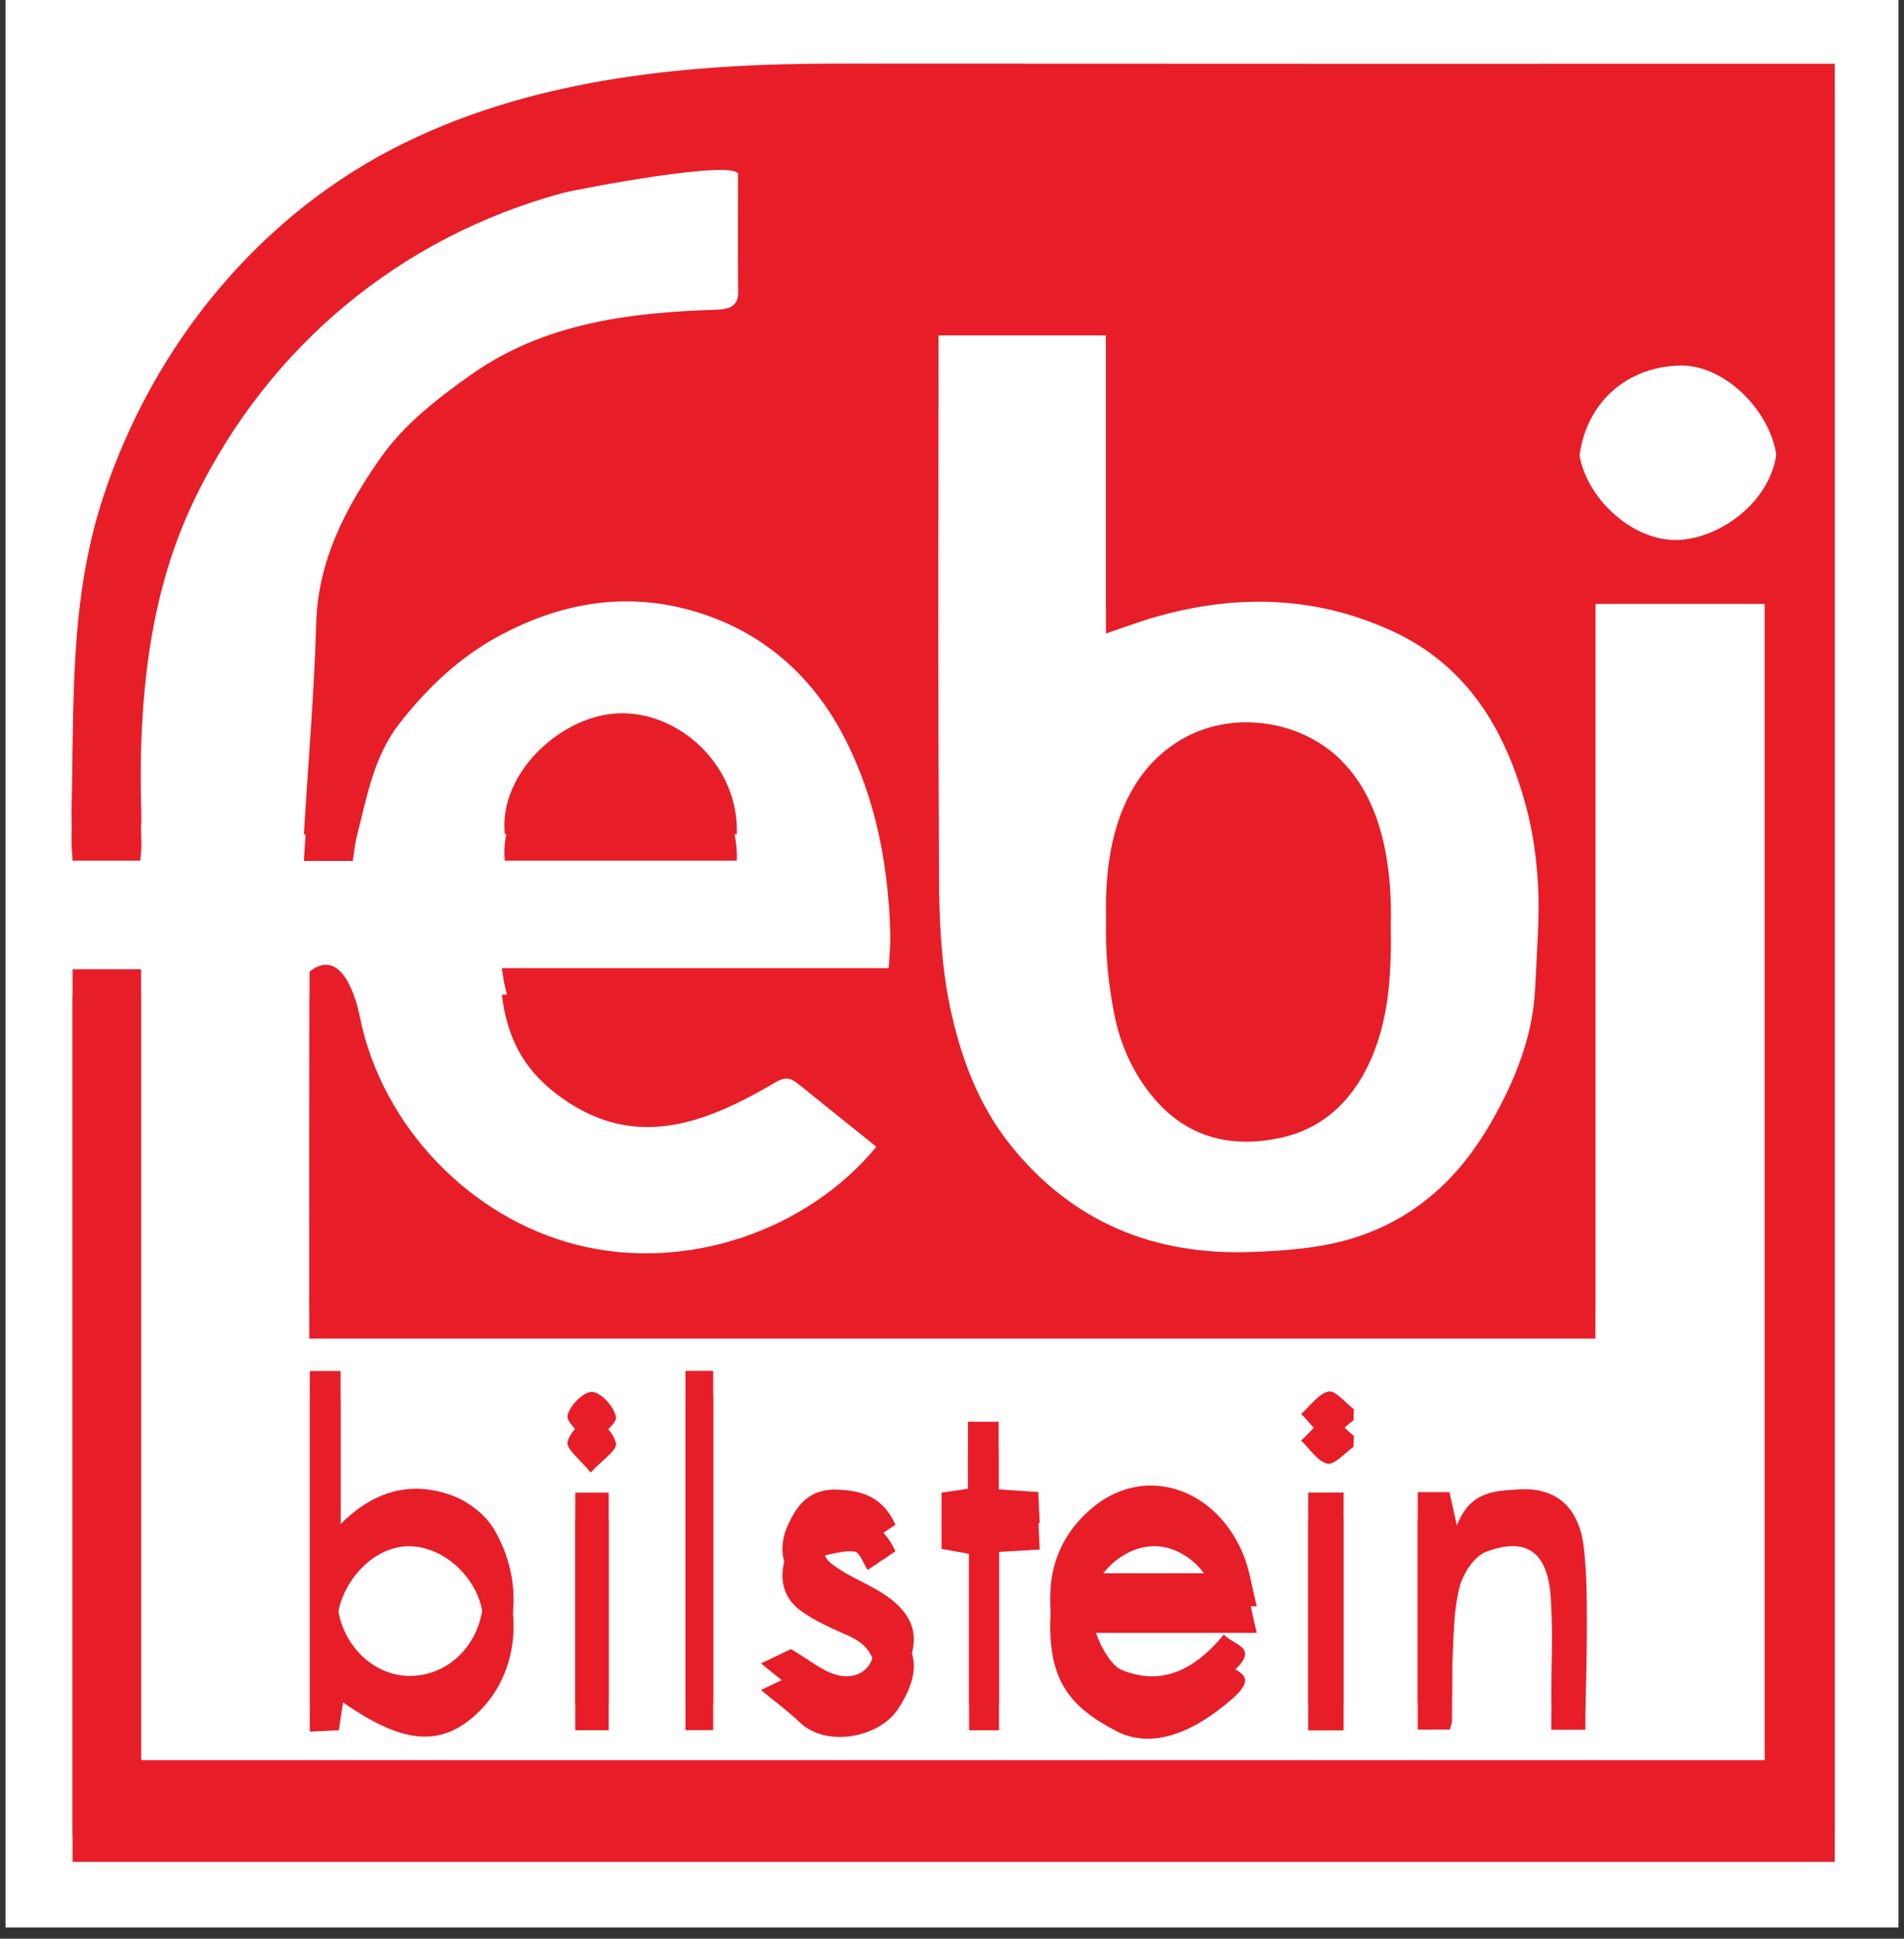
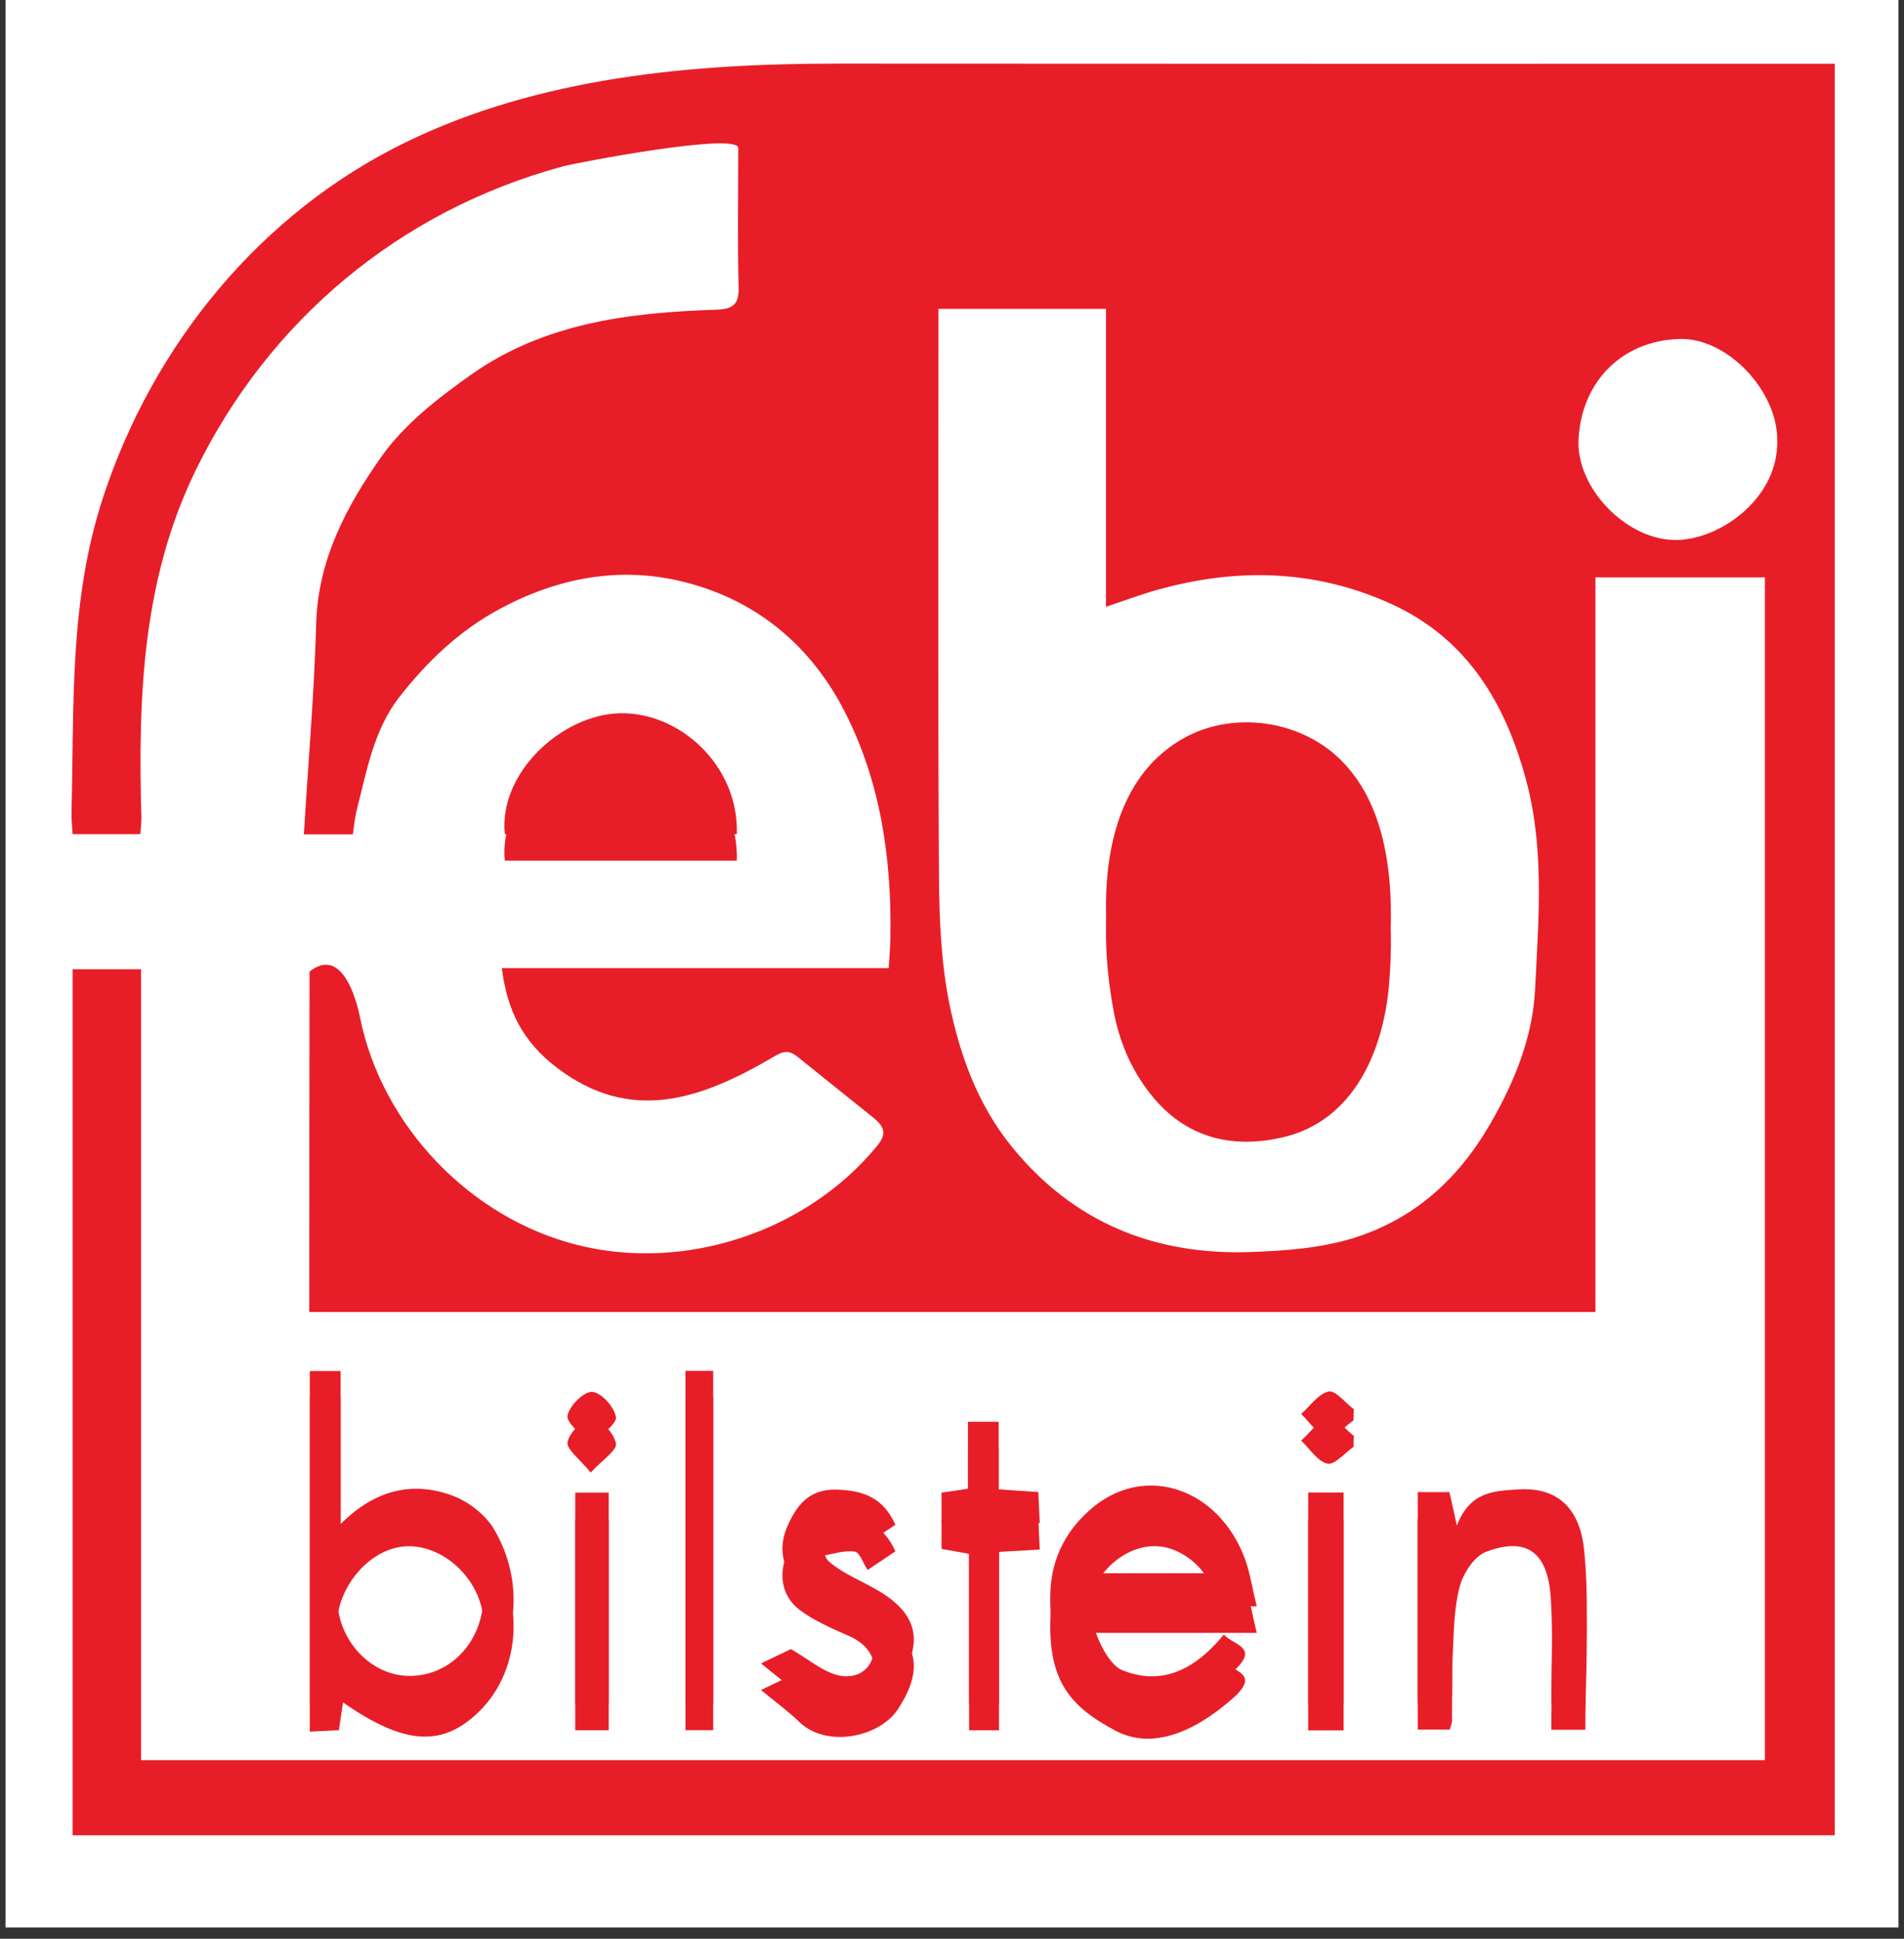
<svg xmlns="http://www.w3.org/2000/svg" width="112" zoomAndPan="magnify" viewBox="0 0 84 85.5" height="114" preserveAspectRatio="xMidYMid meet" version="1.0">
  <rect x="0" y="0" width="84" height="85.5" fill="#333333" stroke="none" />
  <defs>
    <clipPath id="da224b7fed">
      <path d="M 0.246 0 L 83.754 0 L 83.754 85.004 L 0.246 85.004 Z M 0.246 0 " clip-rule="nonzero" />
    </clipPath>
    <clipPath id="9c3e8680e6">
-       <path d="M 3 3.781 L 81 3.781 L 81 82.398 L 3 82.398 Z M 3 3.781 " clip-rule="nonzero" />
-     </clipPath>
+       </clipPath>
    <clipPath id="bfd506f117">
      <path d="M 73.965 24.984 C 71.805 25.027 69.531 22.723 69.641 20.551 C 69.77 18.004 71.555 16.195 74.094 16.121 C 76.203 16.055 78.418 18.414 78.406 20.574 C 78.488 23.066 75.988 24.949 73.965 24.988 M 67.723 44.816 C 67.621 46.906 66.82 48.898 65.719 50.781 C 64.301 53.219 62.363 54.934 59.742 55.762 C 58.301 56.215 56.723 56.332 55.195 56.391 C 50.926 56.539 47.324 55.086 44.59 51.688 C 43.137 49.875 42.367 47.742 41.906 45.547 C 41.52 43.688 41.438 41.746 41.426 39.84 C 41.375 31.938 41.402 24.035 41.402 16.141 L 41.402 14.793 L 48.793 14.793 L 48.793 27.938 C 49.605 27.66 50.168 27.453 50.742 27.277 C 54.344 26.203 57.914 26.23 61.375 27.809 C 64.719 29.328 66.414 32.172 67.328 35.574 C 68.148 38.617 67.875 41.742 67.723 44.816 M 37.008 3.977 C 30.531 3.973 23.816 4.566 17.91 7.441 C 11.5 10.555 6.75 16.375 4.543 23.121 C 3.051 27.676 3.273 32.219 3.156 36.941 C 3.145 37.293 3.184 37.641 3.203 37.957 L 6.191 37.957 C 6.211 37.672 6.242 37.453 6.238 37.234 C 6.086 31.977 6.27 26.75 8.633 21.914 C 11.867 15.293 17.637 10.461 24.824 8.512 C 25.449 8.344 32.57 6.984 32.57 7.703 C 32.57 9.855 32.535 11.848 32.586 13.832 C 32.609 14.629 32.312 14.809 31.566 14.832 C 27.766 14.957 24.016 15.422 20.812 17.676 C 19.336 18.715 17.816 19.895 16.801 21.348 C 15.285 23.504 14.023 25.863 13.949 28.684 C 13.863 31.758 13.594 34.828 13.406 37.969 L 15.566 37.969 C 15.625 37.566 15.66 37.203 15.75 36.848 C 16.188 35.137 16.496 33.352 17.617 31.914 C 18.844 30.344 20.27 28.98 22.051 28.027 C 24.633 26.641 27.371 26.125 30.223 26.848 C 33.422 27.66 35.809 29.691 37.277 32.578 C 38.848 35.656 39.344 39.047 39.281 42.504 C 39.277 42.93 39.238 43.359 39.207 43.867 L 22.141 43.867 C 22.371 45.754 23.078 47.125 24.566 48.258 C 27.844 50.75 30.949 49.648 34.145 47.77 C 34.324 47.66 34.523 47.555 34.73 47.566 C 34.938 47.578 35.113 47.719 35.273 47.848 C 36.352 48.719 37.43 49.582 38.512 50.453 C 38.719 50.621 38.945 50.816 38.969 51.086 C 38.984 51.328 38.828 51.547 38.676 51.73 C 35.57 55.504 30.219 57.27 25.477 56.078 C 20.734 54.891 16.844 50.82 15.879 46.027 C 15.699 45.121 15.047 42.918 13.656 44.02 C 13.645 49.027 13.645 54.027 13.645 59.031 L 70.387 59.031 L 70.387 26.633 L 77.863 26.633 L 77.863 78.797 L 6.223 78.797 L 6.223 43.918 L 3.203 43.918 L 3.203 82.109 L 80.945 82.109 L 80.945 3.984 C 80.496 3.984 80.098 3.984 79.699 3.984 C 65.469 3.984 51.234 3.988 37.004 3.977 " clip-rule="nonzero" />
    </clipPath>
    <clipPath id="d7cdc4960c">
      <path d="M 0 0.816 L 78 0.816 L 78 79.32 L 0 79.32 Z M 0 0.816 " clip-rule="nonzero" />
    </clipPath>
    <clipPath id="1c55e655b5">
      <path d="M 70.965 21.984 C 68.805 22.027 66.531 19.723 66.641 17.551 C 66.77 15.004 68.555 13.195 71.094 13.121 C 73.203 13.055 75.418 15.414 75.406 17.574 C 75.488 20.066 72.988 21.949 70.965 21.988 M 64.723 41.816 C 64.621 43.906 63.82 45.898 62.719 47.781 C 61.301 50.219 59.363 51.934 56.742 52.762 C 55.301 53.215 53.723 53.332 52.195 53.391 C 47.926 53.539 44.324 52.086 41.59 48.688 C 40.137 46.875 39.367 44.742 38.906 42.547 C 38.52 40.688 38.438 38.746 38.426 36.84 C 38.375 28.938 38.402 21.035 38.402 13.141 L 38.402 11.793 L 45.793 11.793 L 45.793 24.938 C 46.605 24.66 47.168 24.453 47.742 24.277 C 51.344 23.203 54.914 23.23 58.375 24.809 C 61.719 26.328 63.414 29.172 64.328 32.574 C 65.148 35.617 64.875 38.742 64.723 41.816 M 34.008 0.977 C 27.531 0.973 20.816 1.566 14.91 4.441 C 8.5 7.555 3.75 13.375 1.543 20.121 C 0.051 24.676 0.273 29.219 0.156 33.941 C 0.145 34.293 0.184 34.641 0.203 34.957 L 3.191 34.957 C 3.211 34.672 3.242 34.453 3.238 34.234 C 3.086 28.977 3.27 23.75 5.633 18.914 C 8.867 12.293 14.637 7.461 21.824 5.512 C 22.449 5.344 29.57 3.984 29.57 4.703 C 29.57 6.855 29.535 8.848 29.586 10.832 C 29.609 11.629 29.312 11.809 28.566 11.832 C 24.766 11.957 21.016 12.422 17.812 14.676 C 16.336 15.715 14.816 16.895 13.801 18.348 C 12.285 20.504 11.023 22.863 10.949 25.684 C 10.863 28.758 10.594 31.828 10.406 34.969 L 12.566 34.969 C 12.625 34.566 12.66 34.203 12.75 33.848 C 13.188 32.137 13.496 30.352 14.617 28.914 C 15.844 27.344 17.27 25.98 19.051 25.027 C 21.633 23.641 24.371 23.125 27.223 23.848 C 30.422 24.66 32.809 26.691 34.277 29.578 C 35.848 32.656 36.344 36.047 36.281 39.504 C 36.277 39.93 36.238 40.359 36.207 40.867 L 19.141 40.867 C 19.371 42.754 20.078 44.125 21.566 45.258 C 24.844 47.75 27.949 46.648 31.145 44.77 C 31.324 44.66 31.523 44.555 31.73 44.566 C 31.938 44.578 32.113 44.719 32.273 44.848 C 33.352 45.719 34.43 46.582 35.512 47.453 C 35.719 47.621 35.945 47.816 35.969 48.086 C 35.984 48.328 35.828 48.547 35.676 48.73 C 32.57 52.504 27.219 54.27 22.477 53.078 C 17.734 51.891 13.844 47.82 12.879 43.027 C 12.699 42.121 12.047 39.918 10.656 41.02 C 10.645 46.027 10.645 51.027 10.645 56.031 L 67.387 56.031 L 67.387 23.633 L 74.863 23.633 L 74.863 75.797 L 3.223 75.797 L 3.223 40.918 L 0.203 40.918 L 0.203 79.109 L 77.945 79.109 L 77.945 0.984 C 77.496 0.984 77.098 0.984 76.699 0.984 C 62.469 0.984 48.234 0.988 34.004 0.977 " clip-rule="nonzero" />
    </clipPath>
    <clipPath id="4f4c5669e7">
      <rect x="0" width="78" y="0" height="80" />
    </clipPath>
    <clipPath id="637de71143">
      <path d="M 13.617 61.52 L 22.754 61.52 L 22.754 76.852 L 13.617 76.852 Z M 13.617 61.52 " clip-rule="nonzero" />
    </clipPath>
    <clipPath id="ff52548ff7">
      <path d="M 18.078 68.191 C 19.746 68.219 21.316 69.836 21.324 71.562 C 21.328 73.527 19.898 75.082 18.074 75.082 C 16.344 75.082 14.867 73.488 14.875 71.598 C 14.879 70.016 16.34 68.164 18.078 68.191 M 13.668 61.637 L 13.668 76.367 C 14.152 76.344 14.539 76.328 14.949 76.305 C 15.016 75.863 15.07 75.492 15.133 75.078 C 17.828 76.957 19.52 77.074 21.148 75.469 C 22.871 73.77 23.168 70.922 21.789 68.602 C 21.395 67.938 20.605 67.348 19.871 67.098 C 18.156 66.5 16.523 66.883 15.027 68.387 L 15.027 61.637 Z M 13.668 61.637 " clip-rule="nonzero" />
    </clipPath>
    <clipPath id="5b271143e0">
      <path d="M 0.617 0.559 L 9.754 0.559 L 9.754 15.852 L 0.617 15.852 Z M 0.617 0.559 " clip-rule="nonzero" />
    </clipPath>
    <clipPath id="bd796c5d19">
      <path d="M 5.078 7.191 C 6.746 7.219 8.316 8.836 8.324 10.562 C 8.328 12.527 6.898 14.082 5.074 14.082 C 3.344 14.082 1.867 12.488 1.875 10.598 C 1.879 9.016 3.34 7.164 5.078 7.191 M 0.668 0.637 L 0.668 15.367 C 1.152 15.344 1.539 15.328 1.949 15.305 C 2.016 14.863 2.07 14.492 2.133 14.078 C 4.828 15.957 6.52 16.074 8.148 14.469 C 9.871 12.77 10.168 9.922 8.789 7.602 C 8.395 6.938 7.605 6.348 6.871 6.098 C 5.156 5.5 3.523 5.883 2.027 7.387 L 2.027 0.637 Z M 0.668 0.637 " clip-rule="nonzero" />
    </clipPath>
    <clipPath id="1b579816d9">
      <rect x="0" width="10" y="0" height="16" />
    </clipPath>
    <clipPath id="6f3d3ed87a">
      <path d="M 22.102 32.488 L 32.539 32.488 L 32.539 38 L 22.102 38 Z M 22.102 32.488 " clip-rule="nonzero" />
    </clipPath>
    <clipPath id="481cfc44c4">
      <path d="M 27.34 32.629 C 24.793 32.688 21.996 35.25 22.27 37.957 L 32.508 37.957 C 32.598 34.906 29.953 32.559 27.34 32.629 " clip-rule="nonzero" />
    </clipPath>
    <clipPath id="378af21d39">
      <path d="M 0.102 0.488 L 10.539 0.488 L 10.539 6 L 0.102 6 Z M 0.102 0.488 " clip-rule="nonzero" />
    </clipPath>
    <clipPath id="277327ff37">
      <path d="M 5.34 0.629 C 2.793 0.688 -0.004 3.25 0.27 5.957 L 10.508 5.957 C 10.598 2.906 7.953 0.559 5.34 0.629 " clip-rule="nonzero" />
    </clipPath>
    <clipPath id="d8d1465a71">
      <rect x="0" width="11" y="0" height="6" />
    </clipPath>
    <clipPath id="8592571165">
      <path d="M 46.238 66.414 L 55.699 66.414 L 55.699 76.852 L 46.238 76.852 Z M 46.238 66.414 " clip-rule="nonzero" />
    </clipPath>
    <clipPath id="e8d76e945e">
      <path d="M 48.043 70.555 C 48.547 69.02 49.918 68.055 51.195 68.203 C 52.363 68.336 53.512 69.449 53.559 70.555 Z M 55.445 72.012 C 55.234 71.16 55.141 70.508 54.918 69.902 C 53.766 66.832 50.59 65.727 48.254 67.617 C 47.082 68.566 46.387 69.852 46.34 71.406 C 46.258 74.09 47.172 75.258 49.242 76.34 C 50.824 77.164 52.676 76.406 54.371 74.914 C 55.625 73.809 54.434 73.746 53.992 73.258 C 52.586 74.977 51.094 75.48 49.484 74.82 C 48.867 74.566 48.086 73 48.152 72.012 Z M 55.445 72.012 " clip-rule="nonzero" />
    </clipPath>
    <clipPath id="5b7ef7f3c8">
      <path d="M 0.238 0.414 L 9.699 0.414 L 9.699 10.852 L 0.238 10.852 Z M 0.238 0.414 " clip-rule="nonzero" />
    </clipPath>
    <clipPath id="4dc69797d3">
      <path d="M 2.043 4.555 C 2.547 3.02 3.918 2.055 5.195 2.203 C 6.363 2.336 7.512 3.449 7.559 4.555 Z M 9.445 6.012 C 9.234 5.16 9.141 4.508 8.918 3.902 C 7.766 0.832 4.59 -0.273 2.254 1.617 C 1.082 2.566 0.387 3.852 0.34 5.406 C 0.258 8.09 1.172 9.258 3.242 10.34 C 4.824 11.164 6.676 10.406 8.371 8.914 C 9.625 7.809 8.434 7.746 7.992 7.258 C 6.586 8.977 5.094 9.48 3.484 8.82 C 2.867 8.566 2.086 7 2.152 6.012 Z M 9.445 6.012 " clip-rule="nonzero" />
    </clipPath>
    <clipPath id="aa93fa0075">
      <rect x="0" width="10" y="0" height="11" />
    </clipPath>
    <clipPath id="cafc11d213">
      <path d="M 62.223 66.738 L 70.055 66.738 L 70.055 76.527 L 62.223 76.527 Z M 62.223 66.738 " clip-rule="nonzero" />
    </clipPath>
    <clipPath id="36f6bccd28">
      <path d="M 69.941 76.285 C 69.941 73.973 70.121 71.715 69.883 69.5 C 69.699 67.73 68.746 66.754 67.016 66.855 C 65.871 66.922 64.855 66.961 64.273 68.449 C 64.109 67.719 64.031 67.344 63.945 66.98 L 62.547 66.98 L 62.547 76.277 L 63.961 76.277 C 64.008 76.098 64.059 75.992 64.059 75.887 C 64.07 74.891 64.043 73.891 64.094 72.906 C 64.141 71.918 64.148 70.902 64.402 69.957 C 64.559 69.375 65.047 68.629 65.566 68.434 C 67.312 67.781 68.289 68.398 68.418 70.492 C 68.535 72.422 68.441 74.371 68.441 76.285 Z M 69.941 76.285 " clip-rule="nonzero" />
    </clipPath>
    <clipPath id="bbc8db86dc">
      <path d="M 0.52 0.738 L 8.055 0.738 L 8.055 10.352 L 0.52 10.352 Z M 0.52 0.738 " clip-rule="nonzero" />
    </clipPath>
    <clipPath id="9311a8f34d">
      <path d="M 7.941 10.285 C 7.941 7.973 8.121 5.715 7.883 3.5 C 7.699 1.73 6.746 0.754 5.016 0.855 C 3.871 0.922 2.855 0.961 2.273 2.449 C 2.109 1.719 2.031 1.344 1.945 0.98 L 0.547 0.98 L 0.547 10.277 L 1.961 10.277 C 2.008 10.098 2.059 9.992 2.059 9.887 C 2.07 8.891 2.043 7.891 2.094 6.906 C 2.141 5.918 2.148 4.902 2.402 3.957 C 2.559 3.375 3.047 2.629 3.566 2.434 C 5.312 1.781 6.289 2.398 6.418 4.492 C 6.535 6.422 6.441 8.371 6.441 10.285 Z M 7.941 10.285 " clip-rule="nonzero" />
    </clipPath>
    <clipPath id="5fa856c2d7">
      <rect x="0" width="9" y="0" height="11" />
    </clipPath>
    <clipPath id="4378ac4676">
      <path d="M 33.516 66.738 L 40.367 66.738 L 40.367 76.852 L 33.516 76.852 Z M 33.516 66.738 " clip-rule="nonzero" />
    </clipPath>
    <clipPath id="15674cf94f">
      <path d="M 36.895 75.031 C 36.25 74.852 35.691 74.363 34.895 73.898 C 34.77 73.961 34.355 74.156 33.574 74.531 C 34.234 75.078 34.785 75.477 35.27 75.945 C 36.457 77.098 38.797 76.621 39.613 75.379 C 40.762 73.629 40.527 72.359 38.719 71.305 C 37.996 70.883 37.188 70.574 36.57 70.035 C 36.27 69.777 36.316 69.109 36.207 68.629 C 36.707 68.543 37.223 68.363 37.703 68.426 C 37.93 68.453 38.09 68.961 38.277 69.238 C 38.809 68.883 39.105 68.68 39.504 68.414 C 38.969 67.23 38.109 66.906 36.926 66.867 C 35.656 66.82 35.117 67.617 34.73 68.504 C 34.348 69.379 34.453 70.379 35.285 71.004 C 35.93 71.484 36.707 71.82 37.453 72.148 C 38.305 72.523 38.703 73.164 38.559 74.039 C 38.406 74.938 37.66 75.246 36.895 75.039 " clip-rule="nonzero" />
    </clipPath>
    <clipPath id="64476e7673">
      <path d="M 0.516 0.809 L 7.367 0.809 L 7.367 10.852 L 0.516 10.852 Z M 0.516 0.809 " clip-rule="nonzero" />
    </clipPath>
    <clipPath id="4fe05d4b51">
      <path d="M 3.895 9.031 C 3.25 8.852 2.691 8.363 1.895 7.898 C 1.77 7.961 1.355 8.156 0.574 8.531 C 1.234 9.078 1.785 9.477 2.27 9.945 C 3.457 11.098 5.797 10.621 6.613 9.379 C 7.762 7.629 7.527 6.359 5.719 5.305 C 4.996 4.883 4.188 4.574 3.57 4.035 C 3.27 3.777 3.316 3.109 3.207 2.629 C 3.707 2.543 4.223 2.363 4.703 2.426 C 4.93 2.453 5.09 2.961 5.277 3.238 C 5.809 2.883 6.105 2.68 6.504 2.414 C 5.969 1.23 5.109 0.906 3.926 0.867 C 2.656 0.82 2.117 1.617 1.73 2.504 C 1.348 3.379 1.453 4.379 2.285 5.004 C 2.93 5.484 3.707 5.82 4.453 6.148 C 5.305 6.523 5.703 7.164 5.559 8.039 C 5.406 8.938 4.66 9.246 3.895 9.039 " clip-rule="nonzero" />
    </clipPath>
    <clipPath id="54938e31f4">
      <rect x="0" width="8" y="0" height="11" />
    </clipPath>
    <clipPath id="d322938a43">
      <path d="M 41.348 63.805 L 45.914 63.805 L 45.914 76.527 L 41.348 76.527 Z M 41.348 63.805 " clip-rule="nonzero" />
    </clipPath>
    <clipPath id="e61430b910">
      <path d="M 42.703 63.875 L 42.703 66.828 C 42.262 66.895 41.906 66.945 41.539 67 L 41.539 68.309 C 41.953 68.383 42.293 68.441 42.754 68.527 L 42.754 76.305 L 44.074 76.305 L 44.074 68.441 C 44.734 68.402 45.273 68.371 45.871 68.336 C 45.848 67.82 45.824 67.406 45.809 66.973 C 45.176 66.934 44.676 66.898 44.059 66.855 L 44.059 63.875 Z M 42.703 63.875 " clip-rule="nonzero" />
    </clipPath>
    <clipPath id="ecaeb8f875">
      <path d="M 0.523 0.805 L 4.914 0.805 L 4.914 13.352 L 0.523 13.352 Z M 0.523 0.805 " clip-rule="nonzero" />
    </clipPath>
    <clipPath id="92b64ada96">
      <path d="M 1.703 0.875 L 1.703 3.828 C 1.262 3.895 0.906 3.945 0.539 4 L 0.539 5.309 C 0.953 5.383 1.293 5.441 1.754 5.527 L 1.754 13.305 L 3.074 13.305 L 3.074 5.441 C 3.734 5.402 4.273 5.371 4.871 5.336 C 4.848 4.82 4.824 4.406 4.809 3.973 C 4.176 3.934 3.676 3.898 3.059 3.855 L 3.059 0.875 Z M 1.703 0.875 " clip-rule="nonzero" />
    </clipPath>
    <clipPath id="05b2b69665">
      <rect x="0" width="5" y="0" height="14" />
    </clipPath>
    <clipPath id="649238804e">
      <path d="M 30.242 61.629 L 31.465 61.629 L 31.465 76.301 L 30.242 76.301 Z M 30.242 61.629 " clip-rule="nonzero" />
    </clipPath>
    <clipPath id="5ea25ee9f4">
      <path d="M 0.242 0.629 L 1.465 0.629 L 1.465 15.301 L 0.242 15.301 Z M 0.242 0.629 " clip-rule="nonzero" />
    </clipPath>
    <clipPath id="89c340624e">
      <rect x="0" width="2" y="0" height="16" />
    </clipPath>
    <clipPath id="e260d08c22">
      <path d="M 57.715 66.996 L 59.277 66.996 L 59.277 76.312 L 57.715 76.312 Z M 57.715 66.996 " clip-rule="nonzero" />
    </clipPath>
    <clipPath id="1313f1623f">
      <path d="M 0.715 0.996 L 2.277 0.996 L 2.277 10.312 L 0.715 10.312 Z M 0.715 0.996 " clip-rule="nonzero" />
    </clipPath>
    <clipPath id="e53149763e">
      <rect x="0" width="3" y="0" height="11" />
    </clipPath>
    <clipPath id="ce0d736a41">
      <path d="M 25.379 67 L 26.855 67 L 26.855 76.305 L 25.379 76.305 Z M 25.379 67 " clip-rule="nonzero" />
    </clipPath>
    <clipPath id="b187332064">
      <path d="M 0.379 0 L 1.855 0 L 1.855 9.305 L 0.379 9.305 Z M 0.379 0 " clip-rule="nonzero" />
    </clipPath>
    <clipPath id="3206963a2f">
      <rect x="0" width="2" y="0" height="10" />
    </clipPath>
    <clipPath id="8df7522927">
      <path d="M 57.332 62.5 L 59.941 62.5 L 59.941 64.781 L 57.332 64.781 Z M 57.332 62.5 " clip-rule="nonzero" />
    </clipPath>
    <clipPath id="42fa53f050">
      <path d="M 59.73 63.324 C 59.355 63.039 58.91 62.473 58.613 62.539 C 58.16 62.641 57.801 63.18 57.402 63.531 C 57.785 63.891 58.121 64.449 58.562 64.547 C 58.871 64.621 59.328 64.078 59.715 63.809 Z M 59.73 63.324 " clip-rule="nonzero" />
    </clipPath>
    <clipPath id="a141dce787">
      <path d="M 0.332 0.5 L 2.895 0.5 L 2.895 2.66 L 0.332 2.66 Z M 0.332 0.5 " clip-rule="nonzero" />
    </clipPath>
    <clipPath id="b7b3cfc0c5">
      <path d="M 2.73 1.324 C 2.355 1.039 1.91 0.473 1.613 0.539 C 1.16 0.641 0.801 1.18 0.402 1.531 C 0.785 1.891 1.121 2.449 1.562 2.547 C 1.871 2.621 2.328 2.078 2.715 1.809 Z M 2.73 1.324 " clip-rule="nonzero" />
    </clipPath>
    <clipPath id="cfc1dfe716">
      <rect x="0" width="3" y="0" height="3" />
    </clipPath>
    <clipPath id="f34474102c">
      <path d="M 25 62.5 L 27.32 62.5 L 27.32 65 L 25 65 Z M 25 62.5 " clip-rule="nonzero" />
    </clipPath>
    <clipPath id="3b6008817f">
      <path d="M 27.172 63.656 C 27.094 63.215 26.52 62.578 26.121 62.555 C 25.758 62.535 25.133 63.156 25.039 63.594 C 24.969 63.898 25.59 64.359 26.059 64.941 C 26.566 64.391 27.23 63.961 27.176 63.656 " clip-rule="nonzero" />
    </clipPath>
    <clipPath id="2f08a2a8ed">
      <path d="M 0 0.516 L 2.32 0.516 L 2.32 3 L 0 3 Z M 0 0.516 " clip-rule="nonzero" />
    </clipPath>
    <clipPath id="cc85f42c7d">
      <path d="M 2.172 1.656 C 2.094 1.215 1.52 0.578 1.121 0.555 C 0.758 0.535 0.133 1.156 0.039 1.594 C -0.031 1.898 0.59 2.359 1.059 2.941 C 1.566 2.391 2.23 1.961 2.176 1.656 " clip-rule="nonzero" />
    </clipPath>
    <clipPath id="fbfd724c95">
      <rect x="0" width="3" y="0" height="3" />
    </clipPath>
    <clipPath id="645eeec53f">
      <path d="M 48.523 33 L 61.57 33 L 61.57 50.43 L 48.523 50.43 Z M 48.523 33 " clip-rule="nonzero" />
    </clipPath>
    <clipPath id="b427639f7e">
      <path d="M 59.172 34.703 C 58.75 34.289 58.262 33.93 57.684 33.648 C 56.016 32.824 53.91 32.801 52.266 33.703 C 48.484 35.781 48.434 41.016 49.152 44.691 C 49.422 46.086 50 47.363 50.922 48.449 C 52.477 50.273 54.496 50.637 56.582 50.16 C 59.719 49.441 61.027 46.359 61.281 43.43 C 61.531 40.5 61.336 36.848 59.172 34.711 " clip-rule="nonzero" />
    </clipPath>
    <clipPath id="1dfa0f89eb">
      <path d="M 0.523 0 L 13.566 0 L 13.566 17.43 L 0.523 17.43 Z M 0.523 0 " clip-rule="nonzero" />
    </clipPath>
    <clipPath id="99f0a89818">
      <path d="M 11.172 1.703 C 10.75 1.289 10.262 0.93 9.684 0.648 C 8.016 -0.176 5.91 -0.199 4.266 0.703 C 0.484 2.781 0.434 8.016 1.152 11.691 C 1.422 13.086 2 14.363 2.922 15.449 C 4.477 17.273 6.496 17.637 8.582 17.16 C 11.719 16.441 13.027 13.359 13.281 10.43 C 13.531 7.5 13.336 3.848 11.172 1.711 " clip-rule="nonzero" />
    </clipPath>
    <clipPath id="8a0dcd3761">
      <rect x="0" width="14" y="0" height="18" />
    </clipPath>
    <clipPath id="f154bed34a">
      <path d="M 3 2.609 L 81 2.609 L 81 81 L 3 81 Z M 3 2.609 " clip-rule="nonzero" />
    </clipPath>
    <clipPath id="87f146dc7f">
      <path d="M 73.965 23.812 C 71.805 23.855 69.531 21.551 69.641 19.379 C 69.77 16.832 71.555 15.023 74.094 14.949 C 76.203 14.883 78.418 17.238 78.406 19.402 C 78.488 21.891 75.988 23.777 73.965 23.816 M 67.723 43.645 C 67.621 45.73 66.82 47.723 65.719 49.609 C 64.301 52.047 62.363 53.762 59.742 54.59 C 58.301 55.043 56.723 55.16 55.195 55.215 C 50.926 55.367 47.324 53.914 44.59 50.512 C 43.137 48.699 42.367 46.57 41.906 44.375 C 41.52 42.516 41.438 40.574 41.426 38.668 C 41.375 30.766 41.402 22.863 41.402 14.969 L 41.402 13.621 L 48.793 13.621 L 48.793 26.762 C 49.605 26.488 50.168 26.281 50.742 26.105 C 54.344 25.031 57.914 25.059 61.375 26.633 C 64.719 28.156 66.414 31 67.328 34.402 C 68.148 37.441 67.875 40.57 67.723 43.645 M 37.008 2.805 C 30.531 2.801 23.816 3.395 17.91 6.27 C 11.5 9.383 6.75 15.203 4.543 21.949 C 3.051 26.504 3.273 31.047 3.156 35.77 C 3.145 36.117 3.184 36.465 3.203 36.785 L 6.191 36.785 C 6.211 36.5 6.242 36.281 6.238 36.062 C 6.086 30.805 6.27 25.578 8.633 20.742 C 11.867 14.121 17.637 9.289 24.824 7.34 C 25.449 7.172 32.57 5.812 32.57 6.531 C 32.57 8.684 32.535 10.676 32.586 12.66 C 32.609 13.457 32.312 13.637 31.566 13.66 C 27.766 13.781 24.016 14.25 20.812 16.504 C 19.336 17.543 17.816 18.723 16.801 20.176 C 15.285 22.332 14.023 24.691 13.949 27.512 C 13.863 30.586 13.594 33.656 13.406 36.797 L 15.566 36.797 C 15.625 36.395 15.66 36.027 15.75 35.676 C 16.188 33.965 16.496 32.18 17.617 30.742 C 18.844 29.172 20.27 27.809 22.051 26.852 C 24.633 25.469 27.371 24.949 30.223 25.676 C 33.422 26.488 35.809 28.52 37.277 31.406 C 38.848 34.484 39.344 37.875 39.281 41.332 C 39.277 41.758 39.238 42.184 39.207 42.695 L 22.141 42.695 C 22.371 44.582 23.078 45.949 24.566 47.086 C 27.844 49.578 30.949 48.477 34.145 46.598 C 34.324 46.488 34.523 46.383 34.73 46.395 C 34.938 46.406 35.113 46.547 35.273 46.676 C 36.352 47.543 37.43 48.41 38.512 49.277 C 38.719 49.449 38.945 49.645 38.969 49.914 C 38.984 50.156 38.828 50.375 38.676 50.559 C 35.57 54.328 30.219 56.098 25.477 54.906 C 20.734 53.719 16.844 49.648 15.879 44.855 C 15.699 43.949 15.047 41.746 13.656 42.848 C 13.645 47.855 13.645 52.855 13.645 57.859 L 70.387 57.859 L 70.387 25.461 L 77.863 25.461 L 77.863 77.625 L 6.223 77.625 L 6.223 42.746 L 3.203 42.746 L 3.203 80.938 L 80.945 80.938 L 80.945 2.812 C 80.496 2.812 80.098 2.812 79.699 2.812 C 65.469 2.812 51.234 2.816 37.004 2.805 " clip-rule="nonzero" />
    </clipPath>
    <clipPath id="3281c21b63">
      <path d="M 0 0.625 L 78 0.625 L 78 79 L 0 79 Z M 0 0.625 " clip-rule="nonzero" />
    </clipPath>
    <clipPath id="e65731f193">
      <path d="M 70.965 21.812 C 68.805 21.855 66.531 19.551 66.641 17.379 C 66.77 14.832 68.555 13.023 71.094 12.949 C 73.203 12.883 75.418 15.238 75.406 17.402 C 75.488 19.891 72.988 21.777 70.965 21.816 M 64.723 41.645 C 64.621 43.73 63.82 45.723 62.719 47.609 C 61.301 50.047 59.363 51.762 56.742 52.59 C 55.301 53.043 53.723 53.16 52.195 53.215 C 47.926 53.367 44.324 51.914 41.59 48.512 C 40.137 46.699 39.367 44.57 38.906 42.375 C 38.52 40.516 38.438 38.574 38.426 36.668 C 38.375 28.766 38.402 20.863 38.402 12.969 L 38.402 11.621 L 45.793 11.621 L 45.793 24.762 C 46.605 24.488 47.168 24.281 47.742 24.105 C 51.344 23.031 54.914 23.059 58.375 24.633 C 61.719 26.156 63.414 29 64.328 32.402 C 65.148 35.441 64.875 38.57 64.723 41.645 M 34.008 0.805 C 27.531 0.801 20.816 1.395 14.91 4.27 C 8.5 7.383 3.75 13.203 1.543 19.949 C 0.051 24.504 0.273 29.047 0.156 33.77 C 0.145 34.117 0.184 34.465 0.203 34.785 L 3.191 34.785 C 3.211 34.5 3.242 34.281 3.238 34.062 C 3.086 28.805 3.27 23.578 5.633 18.742 C 8.867 12.121 14.637 7.289 21.824 5.34 C 22.449 5.172 29.57 3.812 29.57 4.531 C 29.57 6.684 29.535 8.676 29.586 10.66 C 29.609 11.457 29.312 11.637 28.566 11.66 C 24.766 11.781 21.016 12.25 17.812 14.504 C 16.336 15.543 14.816 16.723 13.801 18.176 C 12.285 20.332 11.023 22.691 10.949 25.512 C 10.863 28.586 10.594 31.656 10.406 34.797 L 12.566 34.797 C 12.625 34.395 12.66 34.027 12.75 33.676 C 13.188 31.965 13.496 30.18 14.617 28.742 C 15.844 27.172 17.27 25.809 19.051 24.852 C 21.633 23.469 24.371 22.949 27.223 23.676 C 30.422 24.488 32.809 26.52 34.277 29.406 C 35.848 32.484 36.344 35.875 36.281 39.332 C 36.277 39.758 36.238 40.184 36.207 40.695 L 19.141 40.695 C 19.371 42.582 20.078 43.949 21.566 45.086 C 24.844 47.578 27.949 46.477 31.145 44.598 C 31.324 44.488 31.523 44.383 31.73 44.395 C 31.938 44.406 32.113 44.547 32.273 44.676 C 33.352 45.543 34.43 46.41 35.512 47.277 C 35.719 47.449 35.945 47.645 35.969 47.914 C 35.984 48.156 35.828 48.375 35.676 48.559 C 32.57 52.328 27.219 54.098 22.477 52.906 C 17.734 51.719 13.844 47.648 12.879 42.855 C 12.699 41.949 12.047 39.746 10.656 40.848 C 10.645 45.855 10.645 50.855 10.645 55.859 L 67.387 55.859 L 67.387 23.461 L 74.863 23.461 L 74.863 75.625 L 3.223 75.625 L 3.223 40.746 L 0.203 40.746 L 0.203 78.938 L 77.945 78.938 L 77.945 0.812 C 77.496 0.812 77.098 0.812 76.699 0.812 C 62.469 0.812 48.234 0.816 34.004 0.805 " clip-rule="nonzero" />
    </clipPath>
    <clipPath id="dee6039316">
      <rect x="0" width="78" y="0" height="79" />
    </clipPath>
    <clipPath id="2bad9d5e27">
      <path d="M 13.617 60.348 L 22.754 60.348 L 22.754 75.68 L 13.617 75.68 Z M 13.617 60.348 " clip-rule="nonzero" />
    </clipPath>
    <clipPath id="174c8d772d">
      <path d="M 18.078 67.02 C 19.746 67.047 21.316 68.664 21.324 70.391 C 21.328 72.355 19.898 73.91 18.074 73.91 C 16.344 73.91 14.867 72.316 14.875 70.426 C 14.879 68.844 16.34 66.992 18.078 67.02 M 13.668 60.465 L 13.668 75.195 C 14.152 75.172 14.539 75.156 14.949 75.133 C 15.016 74.691 15.07 74.32 15.133 73.906 C 17.828 75.785 19.52 75.902 21.148 74.297 C 22.871 72.598 23.168 69.75 21.789 67.43 C 21.395 66.766 20.605 66.176 19.871 65.926 C 18.156 65.328 16.523 65.711 15.027 67.215 L 15.027 60.465 Z M 13.668 60.465 " clip-rule="nonzero" />
    </clipPath>
    <clipPath id="5e262a0949">
      <path d="M 0.617 0.367 L 9.754 0.367 L 9.754 15.68 L 0.617 15.68 Z M 0.617 0.367 " clip-rule="nonzero" />
    </clipPath>
    <clipPath id="a3d335eb51">
      <path d="M 5.078 7.02 C 6.746 7.047 8.316 8.664 8.324 10.391 C 8.328 12.355 6.898 13.91 5.074 13.91 C 3.344 13.91 1.867 12.316 1.875 10.426 C 1.879 8.844 3.34 6.992 5.078 7.02 M 0.668 0.465 L 0.668 15.195 C 1.152 15.172 1.539 15.156 1.949 15.133 C 2.016 14.691 2.07 14.32 2.133 13.906 C 4.828 15.785 6.52 15.902 8.148 14.297 C 9.871 12.598 10.168 9.75 8.789 7.43 C 8.395 6.766 7.605 6.176 6.871 5.926 C 5.156 5.328 3.523 5.711 2.027 7.215 L 2.027 0.465 Z M 0.668 0.465 " clip-rule="nonzero" />
    </clipPath>
    <clipPath id="58c0293b1e">
      <rect x="0" width="10" y="0" height="16" />
    </clipPath>
    <clipPath id="5cf9f5ea1c">
      <path d="M 22.102 31.316 L 32.539 31.316 L 32.539 36.863 L 22.102 36.863 Z M 22.102 31.316 " clip-rule="nonzero" />
    </clipPath>
    <clipPath id="ed9b9c35a1">
      <path d="M 27.34 31.457 C 24.793 31.516 21.996 34.074 22.27 36.785 L 32.508 36.785 C 32.598 33.734 29.953 31.387 27.34 31.457 " clip-rule="nonzero" />
    </clipPath>
    <clipPath id="0feff8b828">
      <path d="M 0.102 0.316 L 10.539 0.316 L 10.539 5.863 L 0.102 5.863 Z M 0.102 0.316 " clip-rule="nonzero" />
    </clipPath>
    <clipPath id="c8dcf5914e">
      <path d="M 5.34 0.457 C 2.793 0.516 -0.004 3.074 0.27 5.785 L 10.508 5.785 C 10.598 2.734 7.953 0.387 5.34 0.457 " clip-rule="nonzero" />
    </clipPath>
    <clipPath id="040df52a9d">
      <rect x="0" width="11" y="0" height="6" />
    </clipPath>
    <clipPath id="1c54291be2">
      <path d="M 46.238 65.242 L 55.699 65.242 L 55.699 75.68 L 46.238 75.68 Z M 46.238 65.242 " clip-rule="nonzero" />
    </clipPath>
    <clipPath id="4c215f129e">
      <path d="M 48.043 69.383 C 48.547 67.848 49.918 66.883 51.195 67.031 C 52.363 67.164 53.512 68.277 53.559 69.383 Z M 55.445 70.84 C 55.234 69.988 55.141 69.336 54.918 68.73 C 53.766 65.66 50.59 64.555 48.254 66.445 C 47.082 67.395 46.387 68.68 46.34 70.234 C 46.258 72.918 47.172 74.086 49.242 75.168 C 50.824 75.992 52.676 75.234 54.371 73.742 C 55.625 72.637 54.434 72.574 53.992 72.086 C 52.586 73.805 51.094 74.309 49.484 73.645 C 48.867 73.395 48.086 71.828 48.152 70.84 Z M 55.445 70.84 " clip-rule="nonzero" />
    </clipPath>
    <clipPath id="7b9718c165">
      <path d="M 0.238 0.242 L 9.699 0.242 L 9.699 10.68 L 0.238 10.68 Z M 0.238 0.242 " clip-rule="nonzero" />
    </clipPath>
    <clipPath id="e9914bc52c">
      <path d="M 2.043 4.383 C 2.547 2.848 3.918 1.883 5.195 2.031 C 6.363 2.164 7.512 3.277 7.559 4.383 Z M 9.445 5.84 C 9.234 4.988 9.141 4.336 8.918 3.73 C 7.766 0.66 4.59 -0.445 2.254 1.445 C 1.082 2.395 0.387 3.68 0.34 5.234 C 0.258 7.918 1.172 9.086 3.242 10.168 C 4.824 10.992 6.676 10.234 8.371 8.742 C 9.625 7.637 8.434 7.574 7.992 7.086 C 6.586 8.805 5.094 9.309 3.484 8.645 C 2.867 8.395 2.086 6.828 2.152 5.84 Z M 9.445 5.84 " clip-rule="nonzero" />
    </clipPath>
    <clipPath id="ab9f619f54">
      <rect x="0" width="10" y="0" height="11" />
    </clipPath>
    <clipPath id="cec627004f">
      <path d="M 62.223 65.566 L 70.055 65.566 L 70.055 75.355 L 62.223 75.355 Z M 62.223 65.566 " clip-rule="nonzero" />
    </clipPath>
    <clipPath id="950e49f2fc">
      <path d="M 69.941 75.109 C 69.941 72.801 70.121 70.543 69.883 68.324 C 69.699 66.559 68.746 65.582 67.016 65.684 C 65.871 65.75 64.855 65.789 64.273 67.277 C 64.109 66.547 64.031 66.172 63.945 65.805 L 62.547 65.805 L 62.547 75.105 L 63.961 75.105 C 64.008 74.926 64.059 74.82 64.059 74.711 C 64.07 73.719 64.043 72.719 64.094 71.734 C 64.141 70.746 64.148 69.73 64.402 68.785 C 64.559 68.203 65.047 67.457 65.566 67.262 C 67.312 66.609 68.289 67.227 68.418 69.32 C 68.535 71.25 68.441 73.199 68.441 75.109 Z M 69.941 75.109 " clip-rule="nonzero" />
    </clipPath>
    <clipPath id="7f62b7abf7">
      <path d="M 0.52 0.566 L 8.055 0.566 L 8.055 10.16 L 0.52 10.16 Z M 0.52 0.566 " clip-rule="nonzero" />
    </clipPath>
    <clipPath id="7eed6365bb">
      <path d="M 7.941 10.109 C 7.941 7.801 8.121 5.543 7.883 3.324 C 7.699 1.559 6.746 0.582 5.016 0.684 C 3.871 0.75 2.855 0.789 2.273 2.277 C 2.109 1.547 2.031 1.172 1.945 0.805 L 0.547 0.805 L 0.547 10.105 L 1.961 10.105 C 2.008 9.926 2.059 9.82 2.059 9.711 C 2.07 8.719 2.043 7.719 2.094 6.734 C 2.141 5.746 2.148 4.73 2.402 3.785 C 2.559 3.203 3.047 2.457 3.566 2.262 C 5.312 1.609 6.289 2.227 6.418 4.32 C 6.535 6.25 6.441 8.199 6.441 10.109 Z M 7.941 10.109 " clip-rule="nonzero" />
    </clipPath>
    <clipPath id="36e3a7ba2f">
      <rect x="0" width="9" y="0" height="11" />
    </clipPath>
    <clipPath id="d543e248c9">
      <path d="M 33.516 65.566 L 40.367 65.566 L 40.367 75.68 L 33.516 75.68 Z M 33.516 65.566 " clip-rule="nonzero" />
    </clipPath>
    <clipPath id="07d40ba7a2">
      <path d="M 36.895 73.859 C 36.25 73.68 35.691 73.191 34.895 72.727 C 34.77 72.789 34.355 72.984 33.574 73.359 C 34.234 73.906 34.785 74.305 35.27 74.773 C 36.457 75.926 38.797 75.449 39.613 74.207 C 40.762 72.457 40.527 71.188 38.719 70.133 C 37.996 69.711 37.188 69.402 36.57 68.863 C 36.27 68.605 36.316 67.938 36.207 67.457 C 36.707 67.371 37.223 67.191 37.703 67.254 C 37.93 67.281 38.09 67.789 38.277 68.066 C 38.809 67.707 39.105 67.508 39.504 67.242 C 38.969 66.059 38.109 65.734 36.926 65.695 C 35.656 65.648 35.117 66.445 34.73 67.332 C 34.348 68.207 34.453 69.207 35.285 69.832 C 35.93 70.312 36.707 70.648 37.453 70.977 C 38.305 71.352 38.703 71.992 38.559 72.867 C 38.406 73.766 37.66 74.074 36.895 73.863 " clip-rule="nonzero" />
    </clipPath>
    <clipPath id="11b681cf97">
      <path d="M 0.516 0.617 L 7.367 0.617 L 7.367 10.68 L 0.516 10.68 Z M 0.516 0.617 " clip-rule="nonzero" />
    </clipPath>
    <clipPath id="dae3d969f9">
      <path d="M 3.895 8.859 C 3.25 8.68 2.691 8.191 1.895 7.727 C 1.77 7.789 1.355 7.984 0.574 8.359 C 1.234 8.906 1.785 9.305 2.27 9.773 C 3.457 10.926 5.797 10.449 6.613 9.207 C 7.762 7.457 7.527 6.188 5.719 5.133 C 4.996 4.711 4.188 4.402 3.57 3.863 C 3.27 3.605 3.316 2.938 3.207 2.457 C 3.707 2.371 4.223 2.191 4.703 2.254 C 4.93 2.281 5.09 2.789 5.277 3.066 C 5.809 2.707 6.105 2.508 6.504 2.242 C 5.969 1.059 5.109 0.734 3.926 0.695 C 2.656 0.648 2.117 1.445 1.73 2.332 C 1.348 3.207 1.453 4.207 2.285 4.832 C 2.93 5.312 3.707 5.648 4.453 5.977 C 5.305 6.352 5.703 6.992 5.559 7.867 C 5.406 8.766 4.66 9.074 3.895 8.863 " clip-rule="nonzero" />
    </clipPath>
    <clipPath id="4637f0d912">
      <rect x="0" width="8" y="0" height="11" />
    </clipPath>
    <clipPath id="305e8f4e5c">
      <path d="M 41.348 62.633 L 45.914 62.633 L 45.914 75.355 L 41.348 75.355 Z M 41.348 62.633 " clip-rule="nonzero" />
    </clipPath>
    <clipPath id="481baacc25">
      <path d="M 42.703 62.703 L 42.703 65.656 C 42.262 65.723 41.906 65.773 41.539 65.828 L 41.539 67.137 C 41.953 67.211 42.293 67.27 42.754 67.355 L 42.754 75.133 L 44.074 75.133 L 44.074 67.27 C 44.734 67.23 45.273 67.199 45.871 67.164 C 45.848 66.648 45.824 66.234 45.809 65.801 C 45.176 65.762 44.676 65.727 44.059 65.684 L 44.059 62.703 Z M 42.703 62.703 " clip-rule="nonzero" />
    </clipPath>
    <clipPath id="57fae4817b">
      <path d="M 0.523 0.633 L 4.914 0.633 L 4.914 13.16 L 0.523 13.16 Z M 0.523 0.633 " clip-rule="nonzero" />
    </clipPath>
    <clipPath id="eecc430c7d">
      <path d="M 1.703 0.703 L 1.703 3.656 C 1.262 3.723 0.906 3.773 0.539 3.828 L 0.539 5.137 C 0.953 5.211 1.293 5.27 1.754 5.355 L 1.754 13.133 L 3.074 13.133 L 3.074 5.27 C 3.734 5.23 4.273 5.199 4.871 5.164 C 4.848 4.648 4.824 4.234 4.809 3.801 C 4.176 3.762 3.676 3.727 3.059 3.684 L 3.059 0.703 Z M 1.703 0.703 " clip-rule="nonzero" />
    </clipPath>
    <clipPath id="8e9c2a1d39">
      <rect x="0" width="5" y="0" height="14" />
    </clipPath>
    <clipPath id="47e2836b3d">
      <path d="M 30.242 60.457 L 31.465 60.457 L 31.465 75.129 L 30.242 75.129 Z M 30.242 60.457 " clip-rule="nonzero" />
    </clipPath>
    <clipPath id="7843fc56d6">
      <path d="M 0.242 0.457 L 1.465 0.457 L 1.465 15.129 L 0.242 15.129 Z M 0.242 0.457 " clip-rule="nonzero" />
    </clipPath>
    <clipPath id="b3e3196f85">
      <rect x="0" width="2" y="0" height="16" />
    </clipPath>
    <clipPath id="0418a4126a">
      <path d="M 57.715 65.824 L 59.277 65.824 L 59.277 75.141 L 57.715 75.141 Z M 57.715 65.824 " clip-rule="nonzero" />
    </clipPath>
    <clipPath id="6363f97226">
      <path d="M 0.715 0.824 L 2.277 0.824 L 2.277 10.141 L 0.715 10.141 Z M 0.715 0.824 " clip-rule="nonzero" />
    </clipPath>
    <clipPath id="5a49f98a4a">
      <rect x="0" width="3" y="0" height="11" />
    </clipPath>
    <clipPath id="0c5a19951c">
      <path d="M 25.379 65.828 L 26.855 65.828 L 26.855 75.133 L 25.379 75.133 Z M 25.379 65.828 " clip-rule="nonzero" />
    </clipPath>
    <clipPath id="834e6a603d">
      <path d="M 0.379 0.828 L 1.855 0.828 L 1.855 10.133 L 0.379 10.133 Z M 0.379 0.828 " clip-rule="nonzero" />
    </clipPath>
    <clipPath id="cb81483794">
      <rect x="0" width="2" y="0" height="11" />
    </clipPath>
    <clipPath id="21b9fe7d79">
      <path d="M 57.332 61.328 L 59.941 61.328 L 59.941 63.609 L 57.332 63.609 Z M 57.332 61.328 " clip-rule="nonzero" />
    </clipPath>
    <clipPath id="fed21da7b0">
      <path d="M 59.73 62.152 C 59.355 61.867 58.91 61.301 58.613 61.367 C 58.16 61.469 57.801 62.008 57.402 62.359 C 57.785 62.719 58.121 63.273 58.562 63.375 C 58.871 63.449 59.328 62.906 59.715 62.637 Z M 59.73 62.152 " clip-rule="nonzero" />
    </clipPath>
    <clipPath id="619241fc8b">
      <path d="M 0.332 0.328 L 2.895 0.328 L 2.895 2.469 L 0.332 2.469 Z M 0.332 0.328 " clip-rule="nonzero" />
    </clipPath>
    <clipPath id="13c3a7d4e9">
      <path d="M 2.73 1.152 C 2.355 0.867 1.91 0.301 1.613 0.367 C 1.16 0.469 0.801 1.008 0.402 1.359 C 0.785 1.719 1.121 2.273 1.562 2.375 C 1.871 2.449 2.328 1.906 2.715 1.637 Z M 2.73 1.152 " clip-rule="nonzero" />
    </clipPath>
    <clipPath id="1272867744">
      <rect x="0" width="3" y="0" height="3" />
    </clipPath>
    <clipPath id="474c36e0a7">
      <path d="M 25 61.328 L 27.32 61.328 L 27.32 63.938 L 25 63.938 Z M 25 61.328 " clip-rule="nonzero" />
    </clipPath>
    <clipPath id="6d0136188d">
      <path d="M 27.172 62.484 C 27.094 62.039 26.52 61.406 26.121 61.383 C 25.758 61.363 25.133 61.984 25.039 62.422 C 24.969 62.727 25.59 63.184 26.059 63.77 C 26.566 63.219 27.23 62.785 27.176 62.484 " clip-rule="nonzero" />
    </clipPath>
    <clipPath id="0a562c6212">
      <path d="M 0 0.328 L 2.32 0.328 L 2.32 2.938 L 0 2.938 Z M 0 0.328 " clip-rule="nonzero" />
    </clipPath>
    <clipPath id="e329761f62">
      <path d="M 2.172 1.484 C 2.094 1.039 1.52 0.406 1.121 0.383 C 0.758 0.363 0.133 0.984 0.039 1.422 C -0.031 1.727 0.59 2.184 1.059 2.77 C 1.566 2.219 2.23 1.785 2.176 1.484 " clip-rule="nonzero" />
    </clipPath>
    <clipPath id="0e03fcfa3e">
      <rect x="0" width="3" y="0" height="3" />
    </clipPath>
    <clipPath id="59aeb13dbf">
      <path d="M 48.523 31.641 L 61.57 31.641 L 61.57 49.258 L 48.523 49.258 Z M 48.523 31.641 " clip-rule="nonzero" />
    </clipPath>
    <clipPath id="0a61222acf">
      <path d="M 59.172 33.531 C 58.75 33.117 58.262 32.758 57.684 32.477 C 56.016 31.652 53.91 31.629 52.266 32.531 C 48.484 34.609 48.434 39.844 49.152 43.52 C 49.422 44.914 50 46.191 50.922 47.277 C 52.477 49.098 54.496 49.465 56.582 48.988 C 59.719 48.27 61.027 45.188 61.281 42.258 C 61.531 39.328 61.336 35.676 59.172 33.539 " clip-rule="nonzero" />
    </clipPath>
    <clipPath id="f473e96a3d">
      <path d="M 0.523 0.641 L 13.566 0.641 L 13.566 18.258 L 0.523 18.258 Z M 0.523 0.641 " clip-rule="nonzero" />
    </clipPath>
    <clipPath id="44607db03a">
      <path d="M 11.172 2.531 C 10.75 2.117 10.262 1.758 9.684 1.477 C 8.016 0.652 5.91 0.629 4.266 1.531 C 0.484 3.609 0.434 8.844 1.152 12.52 C 1.422 13.914 2 15.191 2.922 16.277 C 4.477 18.098 6.496 18.465 8.582 17.988 C 11.719 17.27 13.027 14.188 13.281 11.258 C 13.531 8.328 13.336 4.676 11.172 2.539 " clip-rule="nonzero" />
    </clipPath>
    <clipPath id="322c652301">
      <rect x="0" width="14" y="0" height="19" />
    </clipPath>
  </defs>
  <g clip-path="url(#da224b7fed)">
    <path fill="#ffffff" d="M 0.246 0 L 83.754 0 L 83.754 85.004 L 0.246 85.004 Z M 0.246 0 " fill-opacity="1" fill-rule="nonzero" />
  </g>
  <g clip-path="url(#9c3e8680e6)">
    <g clip-path="url(#bfd506f117)">
      <g transform="matrix(1, 0, 0, 1, 3, 3)">
        <g clip-path="url(#4f4c5669e7)">
          <g clip-path="url(#d7cdc4960c)">
            <g clip-path="url(#1c55e655b5)">
              <rect x="-21.48" width="120.96" fill="#e71e28" height="123.12" y="-21.81" fill-opacity="1" />
            </g>
          </g>
        </g>
      </g>
    </g>
  </g>
  <g clip-path="url(#637de71143)">
    <g clip-path="url(#ff52548ff7)">
      <g transform="matrix(1, 0, 0, 1, 13, 61)">
        <g clip-path="url(#1b579816d9)">
          <g clip-path="url(#5b271143e0)">
            <g clip-path="url(#bd796c5d19)">
              <rect x="-31.48" width="120.96" fill="#e71e28" height="123.12" y="-79.81" fill-opacity="1" />
            </g>
          </g>
        </g>
      </g>
    </g>
  </g>
  <g clip-path="url(#6f3d3ed87a)">
    <g clip-path="url(#481cfc44c4)">
      <g transform="matrix(1, 0, 0, 1, 22, 32)">
        <g clip-path="url(#d8d1465a71)">
          <g clip-path="url(#378af21d39)">
            <g clip-path="url(#277327ff37)">
              <rect x="-40.48" width="120.96" fill="#e71e28" height="123.12" y="-50.81" fill-opacity="1" />
            </g>
          </g>
        </g>
      </g>
    </g>
  </g>
  <g clip-path="url(#8592571165)">
    <g clip-path="url(#e8d76e945e)">
      <g transform="matrix(1, 0, 0, 1, 46, 66)">
        <g clip-path="url(#aa93fa0075)">
          <g clip-path="url(#5b7ef7f3c8)">
            <g clip-path="url(#4dc69797d3)">
              <rect x="-64.48" width="120.96" fill="#e71e28" height="123.12" y="-84.81" fill-opacity="1" />
            </g>
          </g>
        </g>
      </g>
    </g>
  </g>
  <g clip-path="url(#cafc11d213)">
    <g clip-path="url(#36f6bccd28)">
      <g transform="matrix(1, 0, 0, 1, 62, 66)">
        <g clip-path="url(#5fa856c2d7)">
          <g clip-path="url(#bbc8db86dc)">
            <g clip-path="url(#9311a8f34d)">
              <rect x="-80.48" width="120.96" fill="#e71e28" height="123.12" y="-84.81" fill-opacity="1" />
            </g>
          </g>
        </g>
      </g>
    </g>
  </g>
  <g clip-path="url(#4378ac4676)">
    <g clip-path="url(#15674cf94f)">
      <g transform="matrix(1, 0, 0, 1, 33, 66)">
        <g clip-path="url(#54938e31f4)">
          <g clip-path="url(#64476e7673)">
            <g clip-path="url(#4fe05d4b51)">
              <rect x="-51.48" width="120.96" fill="#e71e28" height="123.12" y="-84.81" fill-opacity="1" />
            </g>
          </g>
        </g>
      </g>
    </g>
  </g>
  <g clip-path="url(#d322938a43)">
    <g clip-path="url(#e61430b910)">
      <g transform="matrix(1, 0, 0, 1, 41, 63)">
        <g clip-path="url(#05b2b69665)">
          <g clip-path="url(#ecaeb8f875)">
            <g clip-path="url(#92b64ada96)">
              <rect x="-59.48" width="120.96" fill="#e71e28" height="123.12" y="-81.81" fill-opacity="1" />
            </g>
          </g>
        </g>
      </g>
    </g>
  </g>
  <g clip-path="url(#649238804e)">
    <g transform="matrix(1, 0, 0, 1, 30, 61)">
      <g clip-path="url(#89c340624e)">
        <g clip-path="url(#5ea25ee9f4)">
          <rect x="-48.48" width="120.96" fill="#e71e28" height="123.12" y="-79.81" fill-opacity="1" />
        </g>
      </g>
    </g>
  </g>
  <g clip-path="url(#e260d08c22)">
    <g transform="matrix(1, 0, 0, 1, 57, 66)">
      <g clip-path="url(#e53149763e)">
        <g clip-path="url(#1313f1623f)">
          <rect x="-75.48" width="120.96" fill="#e71e28" height="123.12" y="-84.81" fill-opacity="1" />
        </g>
      </g>
    </g>
  </g>
  <g clip-path="url(#ce0d736a41)">
    <g transform="matrix(1, 0, 0, 1, 25, 67)">
      <g clip-path="url(#3206963a2f)">
        <g clip-path="url(#b187332064)">
          <rect x="-43.48" width="120.96" fill="#e71e28" height="123.12" y="-85.81" fill-opacity="1" />
        </g>
      </g>
    </g>
  </g>
  <g clip-path="url(#8df7522927)">
    <g clip-path="url(#42fa53f050)">
      <g transform="matrix(1, 0, 0, 1, 57, 62)">
        <g clip-path="url(#cfc1dfe716)">
          <g clip-path="url(#a141dce787)">
            <g clip-path="url(#b7b3cfc0c5)">
              <rect x="-75.48" width="120.96" fill="#e71e28" height="123.12" y="-80.81" fill-opacity="1" />
            </g>
          </g>
        </g>
      </g>
    </g>
  </g>
  <g clip-path="url(#f34474102c)">
    <g clip-path="url(#3b6008817f)">
      <g transform="matrix(1, 0, 0, 1, 25, 62)">
        <g clip-path="url(#fbfd724c95)">
          <g clip-path="url(#2f08a2a8ed)">
            <g clip-path="url(#cc85f42c7d)">
              <rect x="-43.48" width="120.96" fill="#e71e28" height="123.12" y="-80.81" fill-opacity="1" />
            </g>
          </g>
        </g>
      </g>
    </g>
  </g>
  <g clip-path="url(#645eeec53f)">
    <g clip-path="url(#b427639f7e)">
      <g transform="matrix(1, 0, 0, 1, 48, 33)">
        <g clip-path="url(#8a0dcd3761)">
          <g clip-path="url(#1dfa0f89eb)">
            <g clip-path="url(#99f0a89818)">
              <rect x="-66.48" width="120.96" fill="#e71e28" height="123.12" y="-51.81" fill-opacity="1" />
            </g>
          </g>
        </g>
      </g>
    </g>
  </g>
  <g clip-path="url(#f154bed34a)">
    <g clip-path="url(#87f146dc7f)">
      <g transform="matrix(1, 0, 0, 1, 3, 2)">
        <g clip-path="url(#dee6039316)">
          <g clip-path="url(#3281c21b63)">
            <g clip-path="url(#e65731f193)">
              <rect x="-21.48" width="120.96" fill="#e71e28" height="123.12" y="-20.81" fill-opacity="1" />
            </g>
          </g>
        </g>
      </g>
    </g>
  </g>
  <g clip-path="url(#2bad9d5e27)">
    <g clip-path="url(#174c8d772d)">
      <g transform="matrix(1, 0, 0, 1, 13, 60)">
        <g clip-path="url(#58c0293b1e)">
          <g clip-path="url(#5e262a0949)">
            <g clip-path="url(#a3d335eb51)">
              <rect x="-31.48" width="120.96" fill="#e71e28" height="123.12" y="-78.81" fill-opacity="1" />
            </g>
          </g>
        </g>
      </g>
    </g>
  </g>
  <g clip-path="url(#5cf9f5ea1c)">
    <g clip-path="url(#ed9b9c35a1)">
      <g transform="matrix(1, 0, 0, 1, 22, 31)">
        <g clip-path="url(#040df52a9d)">
          <g clip-path="url(#0feff8b828)">
            <g clip-path="url(#c8dcf5914e)">
              <rect x="-40.48" width="120.96" fill="#e71e28" height="123.12" y="-49.81" fill-opacity="1" />
            </g>
          </g>
        </g>
      </g>
    </g>
  </g>
  <g clip-path="url(#1c54291be2)">
    <g clip-path="url(#4c215f129e)">
      <g transform="matrix(1, 0, 0, 1, 46, 65)">
        <g clip-path="url(#ab9f619f54)">
          <g clip-path="url(#7b9718c165)">
            <g clip-path="url(#e9914bc52c)">
              <rect x="-64.48" width="120.96" fill="#e71e28" height="123.12" y="-83.81" fill-opacity="1" />
            </g>
          </g>
        </g>
      </g>
    </g>
  </g>
  <g clip-path="url(#cec627004f)">
    <g clip-path="url(#950e49f2fc)">
      <g transform="matrix(1, 0, 0, 1, 62, 65)">
        <g clip-path="url(#36e3a7ba2f)">
          <g clip-path="url(#7f62b7abf7)">
            <g clip-path="url(#7eed6365bb)">
              <rect x="-80.48" width="120.96" fill="#e71e28" height="123.12" y="-83.81" fill-opacity="1" />
            </g>
          </g>
        </g>
      </g>
    </g>
  </g>
  <g clip-path="url(#d543e248c9)">
    <g clip-path="url(#07d40ba7a2)">
      <g transform="matrix(1, 0, 0, 1, 33, 65)">
        <g clip-path="url(#4637f0d912)">
          <g clip-path="url(#11b681cf97)">
            <g clip-path="url(#dae3d969f9)">
              <rect x="-51.48" width="120.96" fill="#e71e28" height="123.12" y="-83.81" fill-opacity="1" />
            </g>
          </g>
        </g>
      </g>
    </g>
  </g>
  <g clip-path="url(#305e8f4e5c)">
    <g clip-path="url(#481baacc25)">
      <g transform="matrix(1, 0, 0, 1, 41, 62)">
        <g clip-path="url(#8e9c2a1d39)">
          <g clip-path="url(#57fae4817b)">
            <g clip-path="url(#eecc430c7d)">
              <rect x="-59.48" width="120.96" fill="#e71e28" height="123.12" y="-80.81" fill-opacity="1" />
            </g>
          </g>
        </g>
      </g>
    </g>
  </g>
  <g clip-path="url(#47e2836b3d)">
    <g transform="matrix(1, 0, 0, 1, 30, 60)">
      <g clip-path="url(#b3e3196f85)">
        <g clip-path="url(#7843fc56d6)">
          <rect x="-48.48" width="120.96" fill="#e71e28" height="123.12" y="-78.81" fill-opacity="1" />
        </g>
      </g>
    </g>
  </g>
  <g clip-path="url(#0418a4126a)">
    <g transform="matrix(1, 0, 0, 1, 57, 65)">
      <g clip-path="url(#5a49f98a4a)">
        <g clip-path="url(#6363f97226)">
          <rect x="-75.48" width="120.96" fill="#e71e28" height="123.12" y="-83.81" fill-opacity="1" />
        </g>
      </g>
    </g>
  </g>
  <g clip-path="url(#0c5a19951c)">
    <g transform="matrix(1, 0, 0, 1, 25, 65)">
      <g clip-path="url(#cb81483794)">
        <g clip-path="url(#834e6a603d)">
          <rect x="-43.48" width="120.96" fill="#e71e28" height="123.12" y="-83.81" fill-opacity="1" />
        </g>
      </g>
    </g>
  </g>
  <g clip-path="url(#21b9fe7d79)">
    <g clip-path="url(#fed21da7b0)">
      <g transform="matrix(1, 0, 0, 1, 57, 61)">
        <g clip-path="url(#1272867744)">
          <g clip-path="url(#619241fc8b)">
            <g clip-path="url(#13c3a7d4e9)">
              <rect x="-75.48" width="120.96" fill="#e71e28" height="123.12" y="-79.81" fill-opacity="1" />
            </g>
          </g>
        </g>
      </g>
    </g>
  </g>
  <g clip-path="url(#474c36e0a7)">
    <g clip-path="url(#6d0136188d)">
      <g transform="matrix(1, 0, 0, 1, 25, 61)">
        <g clip-path="url(#0e03fcfa3e)">
          <g clip-path="url(#0a562c6212)">
            <g clip-path="url(#e329761f62)">
              <rect x="-43.48" width="120.96" fill="#e71e28" height="123.12" y="-79.81" fill-opacity="1" />
            </g>
          </g>
        </g>
      </g>
    </g>
  </g>
  <g clip-path="url(#59aeb13dbf)">
    <g clip-path="url(#0a61222acf)">
      <g transform="matrix(1, 0, 0, 1, 48, 31)">
        <g clip-path="url(#322c652301)">
          <g clip-path="url(#f473e96a3d)">
            <g clip-path="url(#44607db03a)">
              <rect x="-66.48" width="120.96" fill="#e71e28" height="123.12" y="-49.81" fill-opacity="1" />
            </g>
          </g>
        </g>
      </g>
    </g>
  </g>
</svg>